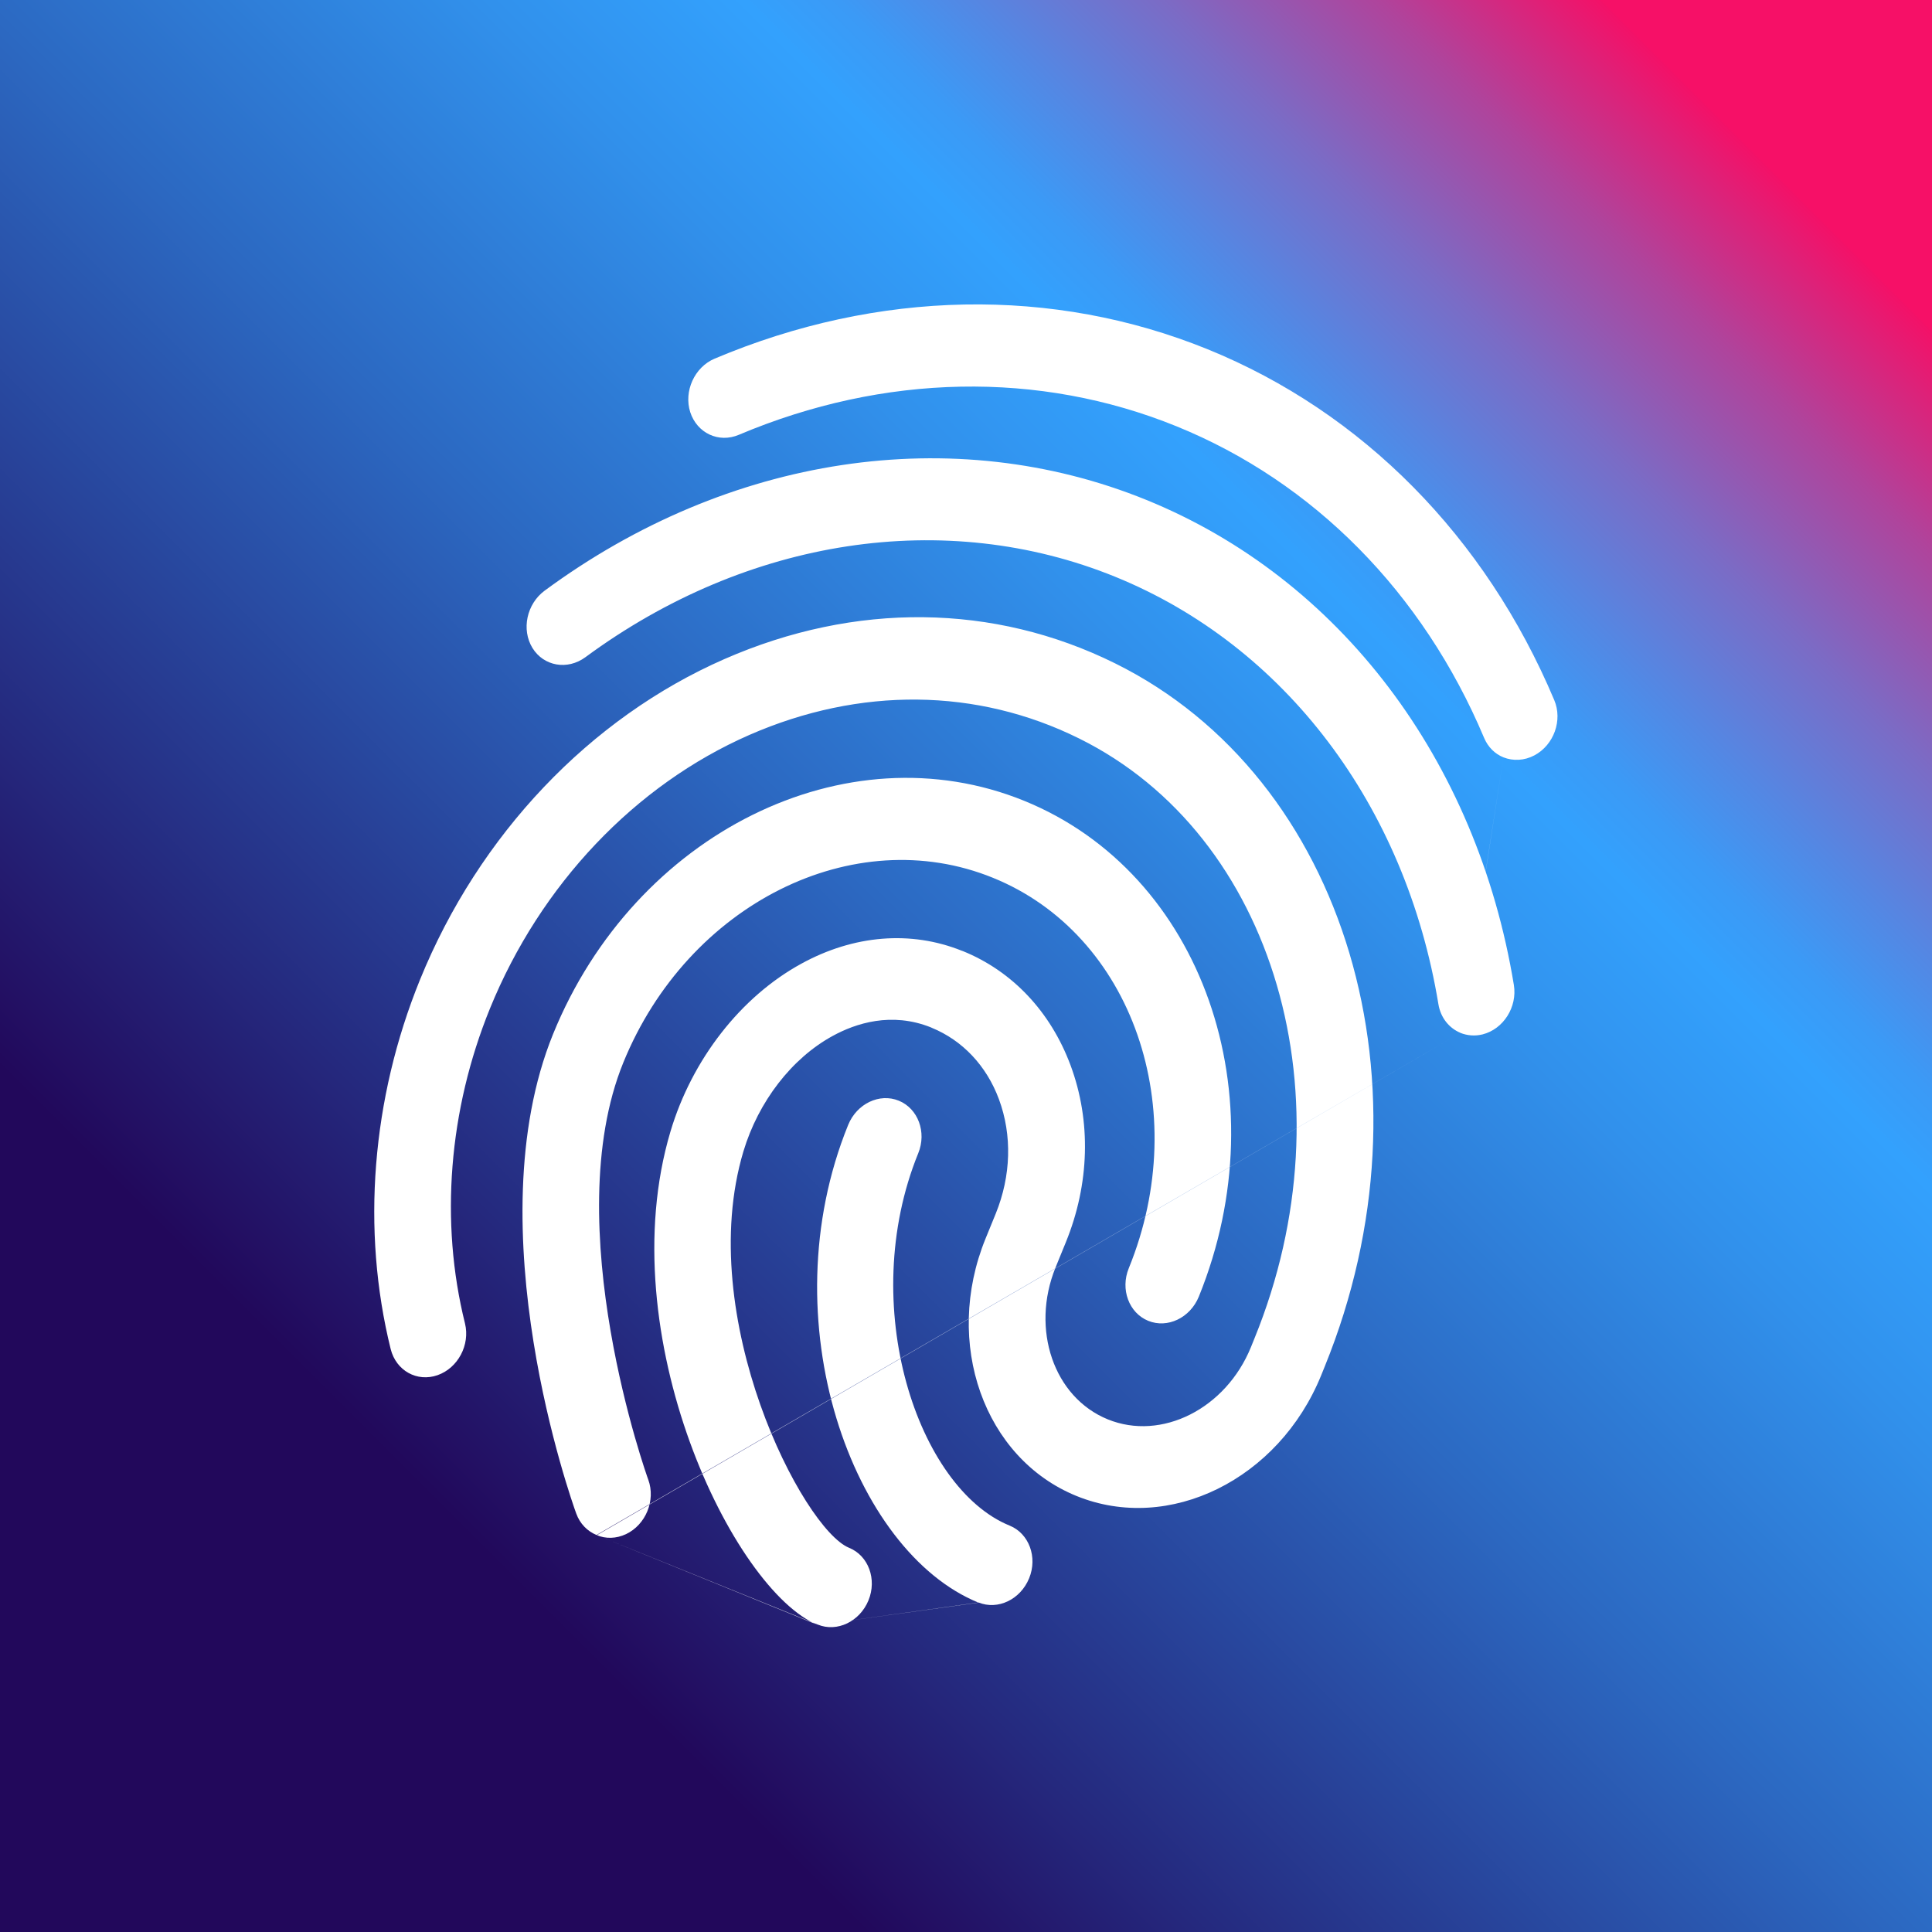
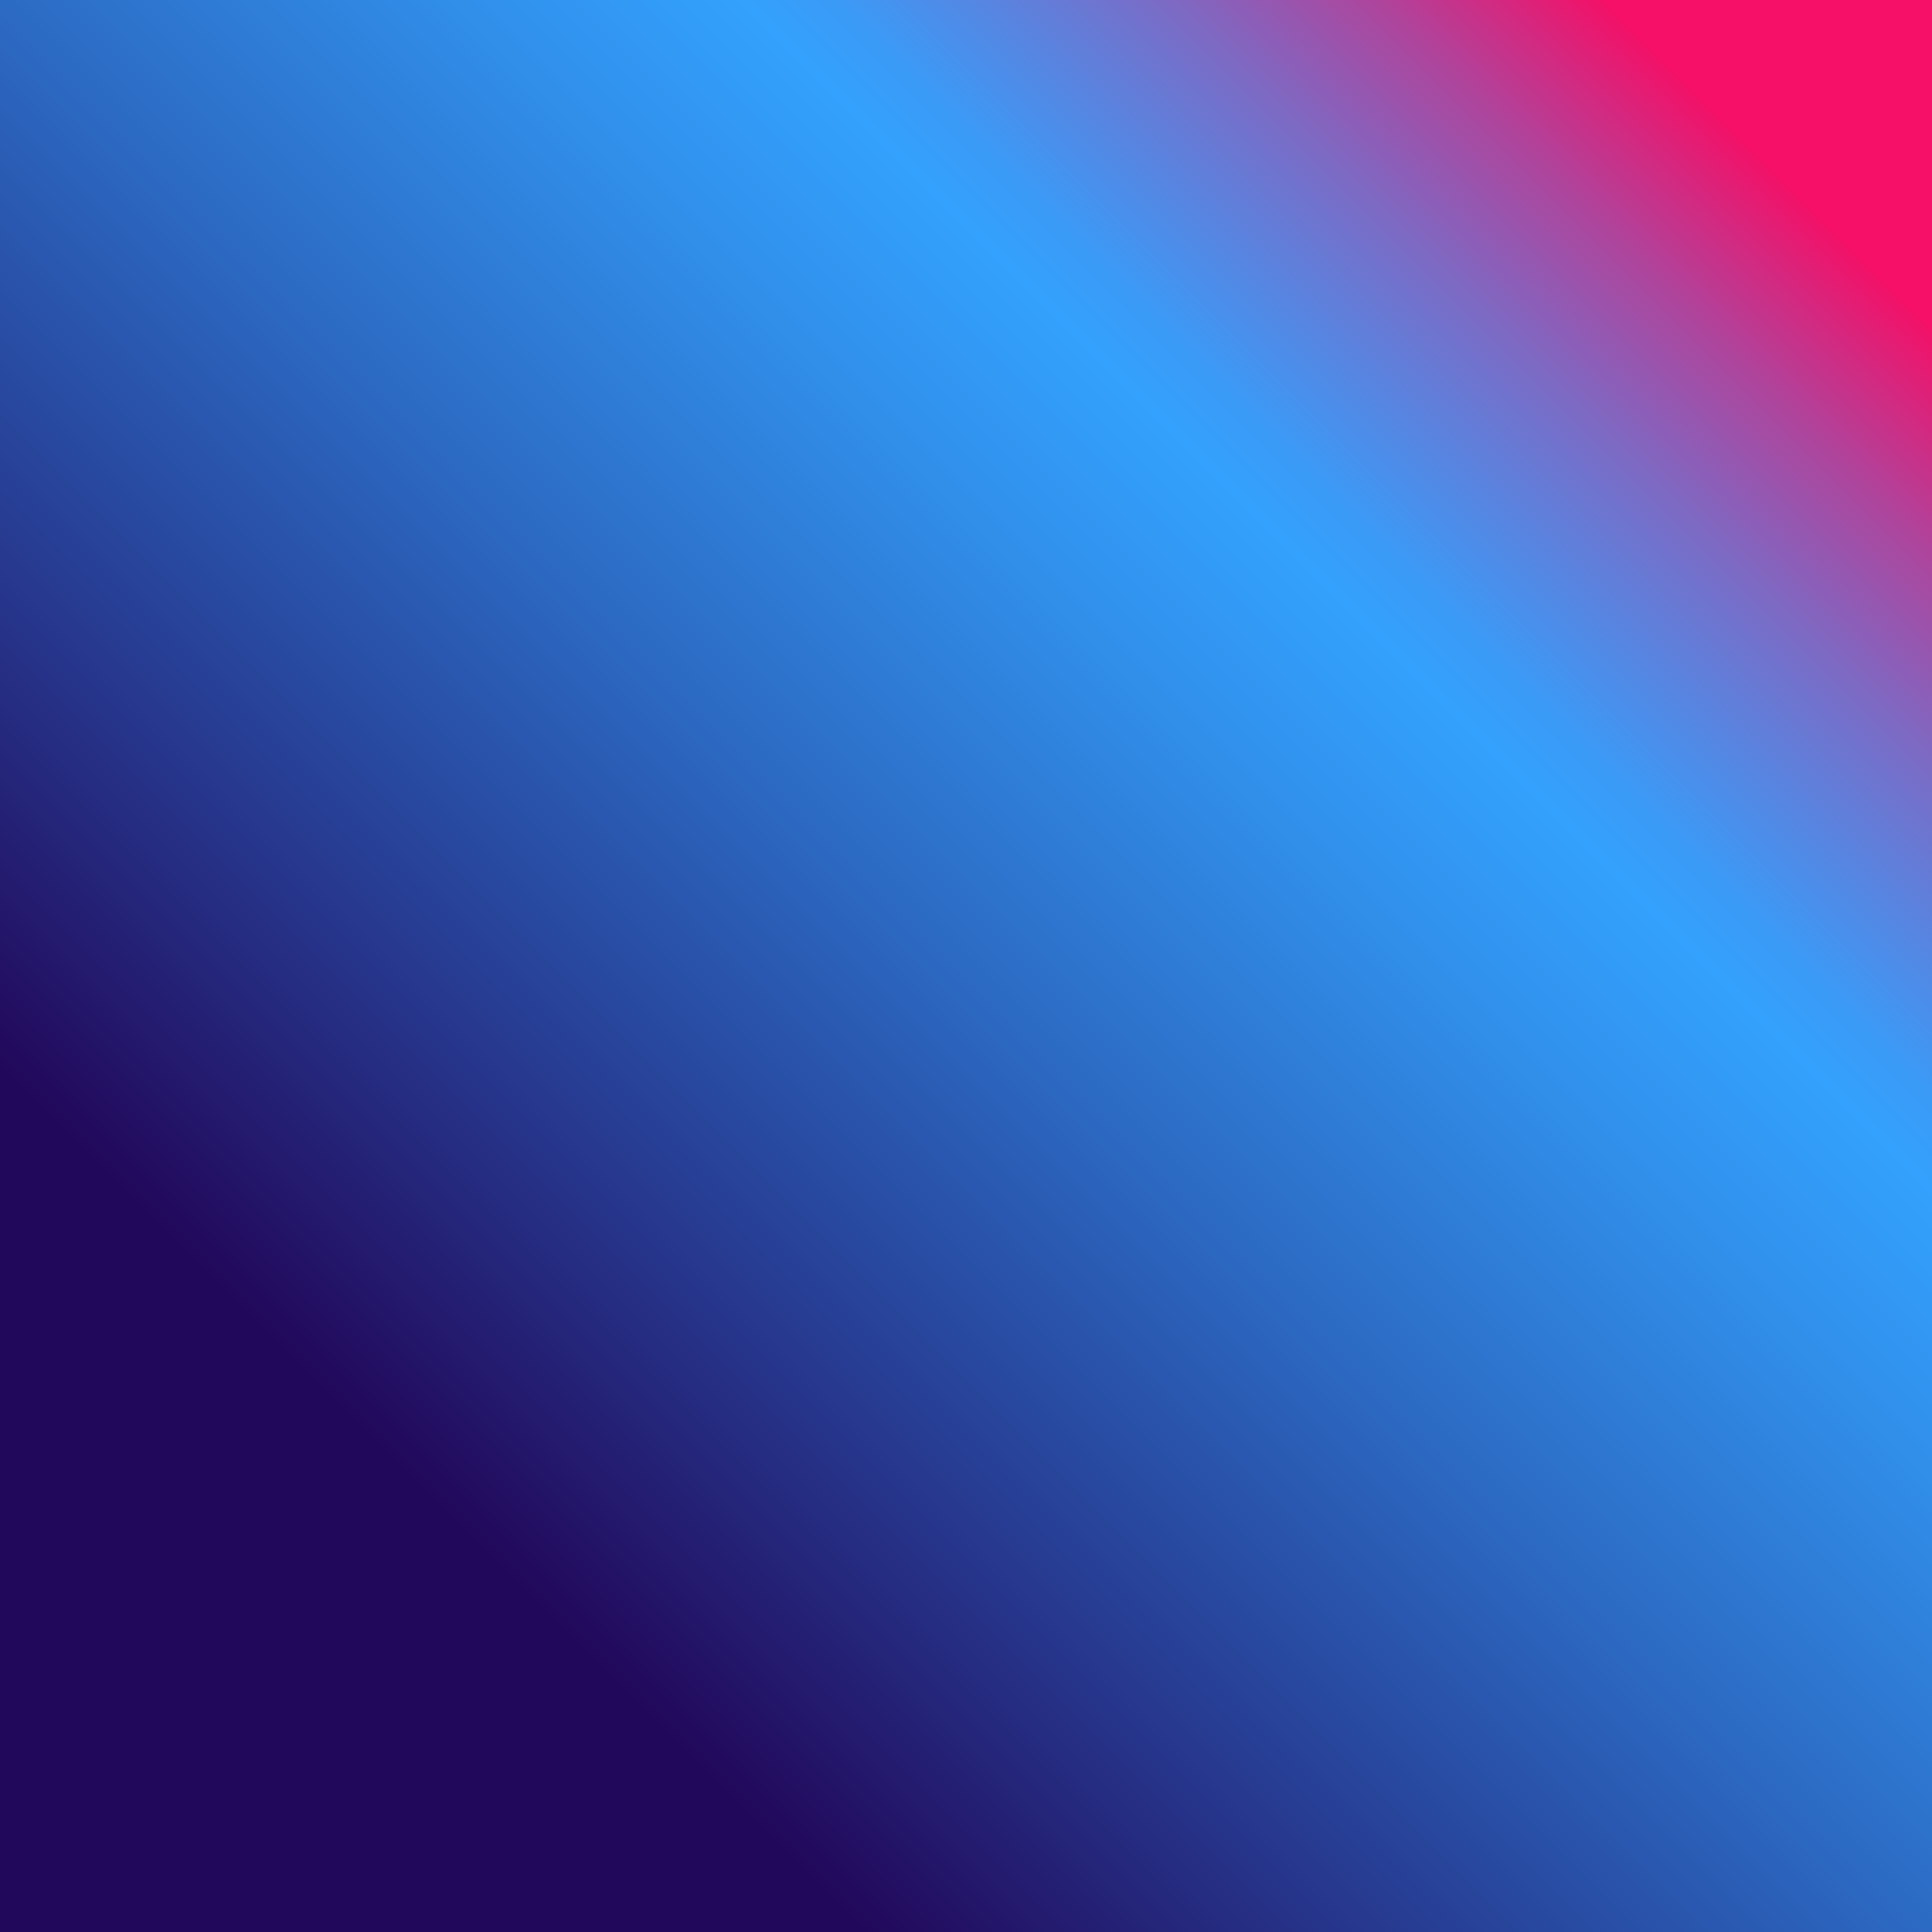
<svg xmlns="http://www.w3.org/2000/svg" id="Layer_1" data-name="Layer 1" width="40mm" height="40mm" viewBox="0 0 113.39 113.39">
  <rect x="0" y="0" width="113.39" height="113.39" fill="#333333" stroke="none" />
  <defs>
    <style>
      .cls-1 {
        fill: url(#linear-gradient);
      }

      .cls-1, .cls-2 {
        stroke-width: 0px;
      }

      .cls-2 {
        fill: #fff;
      }
    </style>
    <linearGradient id="linear-gradient" x1="11.21" y1="103.67" x2="104.41" y2="10.47" gradientUnits="userSpaceOnUse">
      <stop offset=".16" stop-color="#22085b" />
      <stop offset=".27" stop-color="#252a7f" />
      <stop offset=".49" stop-color="#2c69c2" />
      <stop offset=".65" stop-color="#3191ec" />
      <stop offset=".73" stop-color="#33a1fd" />
      <stop offset=".76" stop-color="#3b9af6" />
      <stop offset=".8" stop-color="#5388e4" />
      <stop offset=".86" stop-color="#7a6cc6" />
      <stop offset=".93" stop-color="#af449c" />
      <stop offset="1" stop-color="#f31168" />
      <stop offset="1" stop-color="#f61067" />
    </linearGradient>
  </defs>
  <rect class="cls-1" x="-4.23" y="-6.35" width="126.2" height="124.7" />
-   <path class="cls-2" d="M88.24,44.45c-.5-.2-.91-.6-1.14-1.15-3.59-8.52-10-15.01-18.05-18.28-8.05-3.27-17.17-3.1-25.69.5-1.18.5-2.45-.1-2.85-1.33-.39-1.23.25-2.64,1.43-3.14,9.59-4.05,19.86-4.24,28.94-.55,9.08,3.69,16.3,11,20.34,20.59.5,1.18-.02,2.63-1.16,3.24-.6.32-1.26.34-1.82.12h0ZM88.24,44.45,85.72,60.62c-.66-.27-1.17-.88-1.3-1.69-1.92-11.65-9.01-21.03-18.97-25.08-9.96-4.05-21.58-2.29-31.09,4.72-1.06.78-2.45.53-3.11-.54-.66-1.08-.34-2.58.71-3.36,10.78-7.95,23.98-9.94,35.32-5.33,11.34,4.61,19.4,15.25,21.57,28.47.21,1.29-.61,2.59-1.84,2.9-.45.11-.9.07-1.3-.09h0ZM85.72,60.62,35.01,90.09c-.53-.22-.97-.65-1.19-1.26-.25-.68-5.98-16.77-1.36-28.14,4.8-11.8,17.2-17.94,27.65-13.69s15.04,17.3,10.25,29.1c-.51,1.25-1.84,1.88-2.97,1.42s-1.65-1.85-1.14-3.09c3.79-9.31.21-19.59-7.97-22.91-8.18-3.33-17.91,1.54-21.7,10.85-3.88,9.53,1.41,24.33,1.47,24.48.44,1.21-.15,2.64-1.31,3.19-.58.27-1.19.28-1.71.06h0ZM35.01,90.09,48,95.37c-4.95-2.01-12.21-17-8.65-28.96,1.26-4.23,4.13-7.91,7.68-9.85,3.08-1.69,6.43-1.96,9.42-.76l.06.02c2.91,1.18,5.15,3.56,6.32,6.7,1.22,3.28,1.12,6.97-.28,10.4l-.6,1.47c-1.47,3.63-.1,7.62,3.06,8.91s6.94-.62,8.41-4.24l.21-.52c5.72-14.05,1.19-29.52-10.3-35.2-5.99-2.97-12.86-3.04-19.34-.21-6.72,2.94-12.27,8.79-15.23,16.05-2.43,5.97-2.95,12.54-1.47,18.49.31,1.26-.41,2.62-1.61,3.04-1.2.42-2.43-.26-2.75-1.53-1.73-6.99-1.12-14.69,1.72-21.68,3.46-8.51,9.97-15.36,17.87-18.82,7.67-3.36,15.81-3.27,22.92.25,13.58,6.72,18.99,24.85,12.31,41.27l-.21.52c-2.49,6.12-8.93,9.29-14.36,7.08-5.43-2.21-7.83-8.98-5.34-15.1l.6-1.47c.9-2.22.97-4.6.19-6.71-.73-1.97-2.14-3.46-3.95-4.2l-.04-.02c-2.32-.93-4.42-.24-5.77.5-2.4,1.31-4.36,3.85-5.24,6.78-2.91,9.75,3.5,22.16,6.2,23.26,1.14.46,1.65,1.85,1.14,3.09s-1.84,1.88-2.97,1.42h0ZM48,95.37,57.43,94.06c-7.36-2.99-12.33-16.52-7.65-28.04.51-1.25,1.84-1.88,2.97-1.42s1.65,1.85,1.14,3.09c-3.63,8.93-.02,19.66,5.37,21.85,1.13.46,1.65,1.85,1.14,3.09-.51,1.25-1.84,1.88-2.97,1.42h0ZM57.43,94.06" />
</svg>